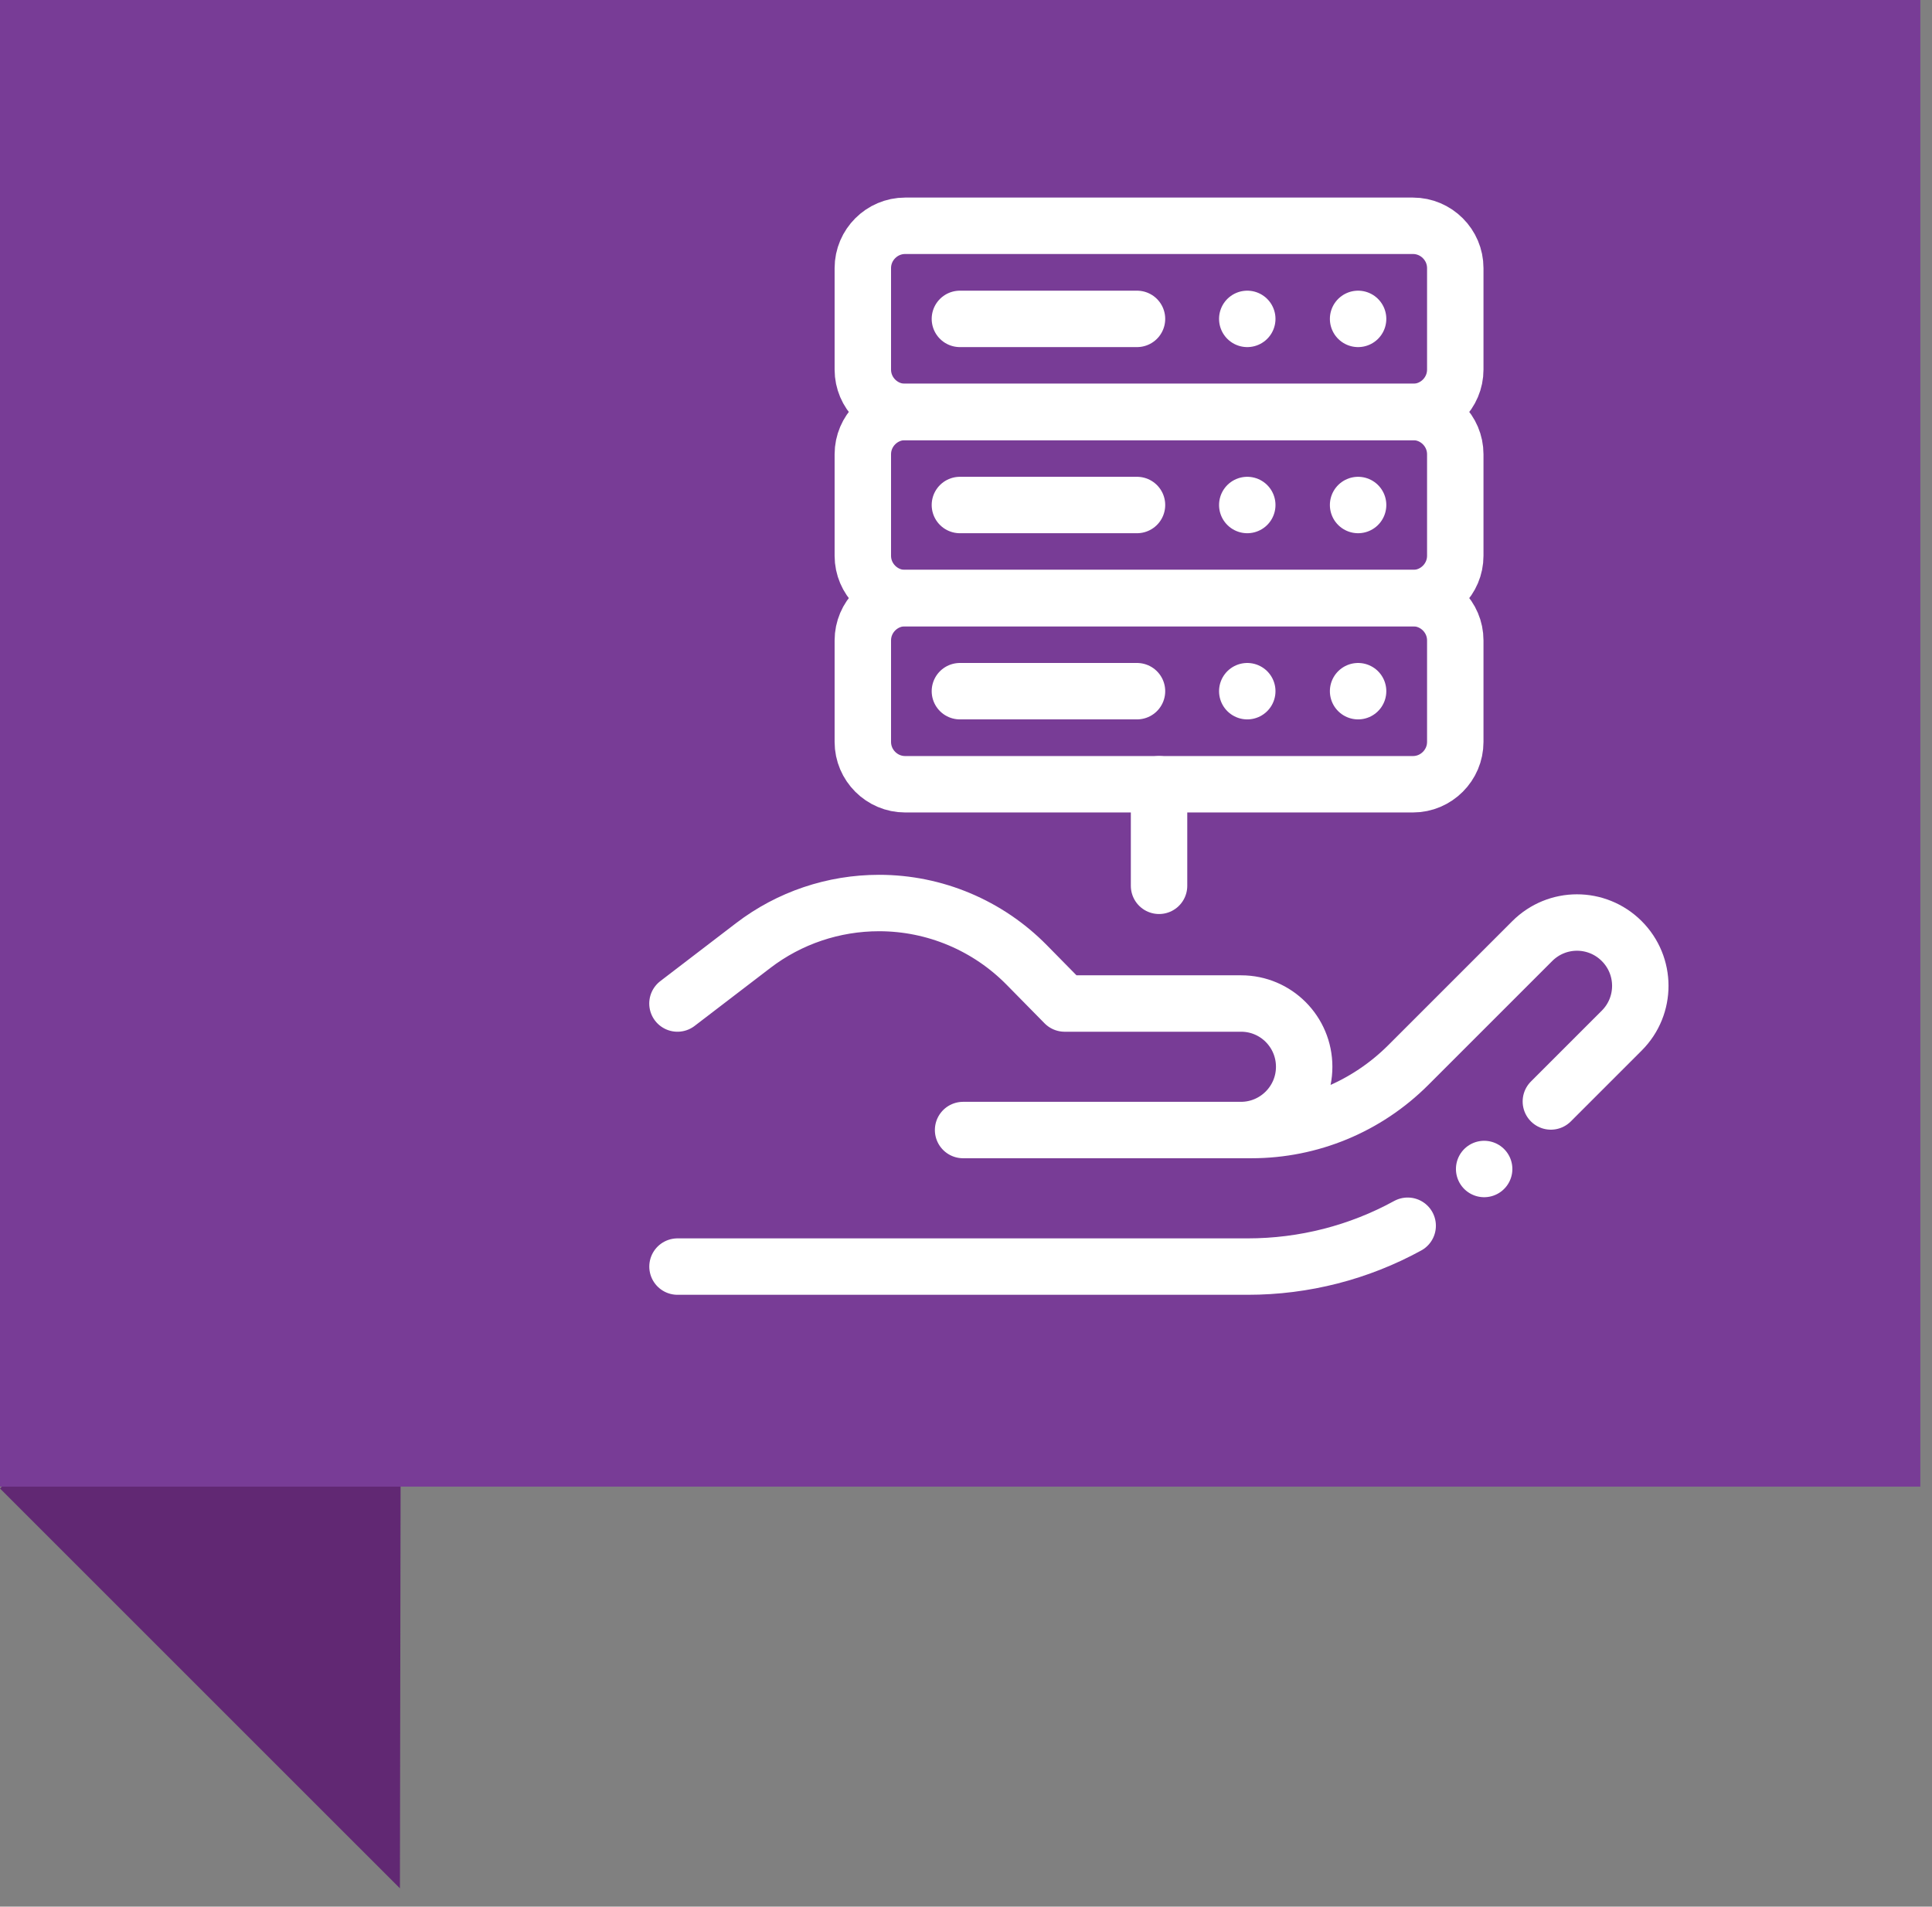
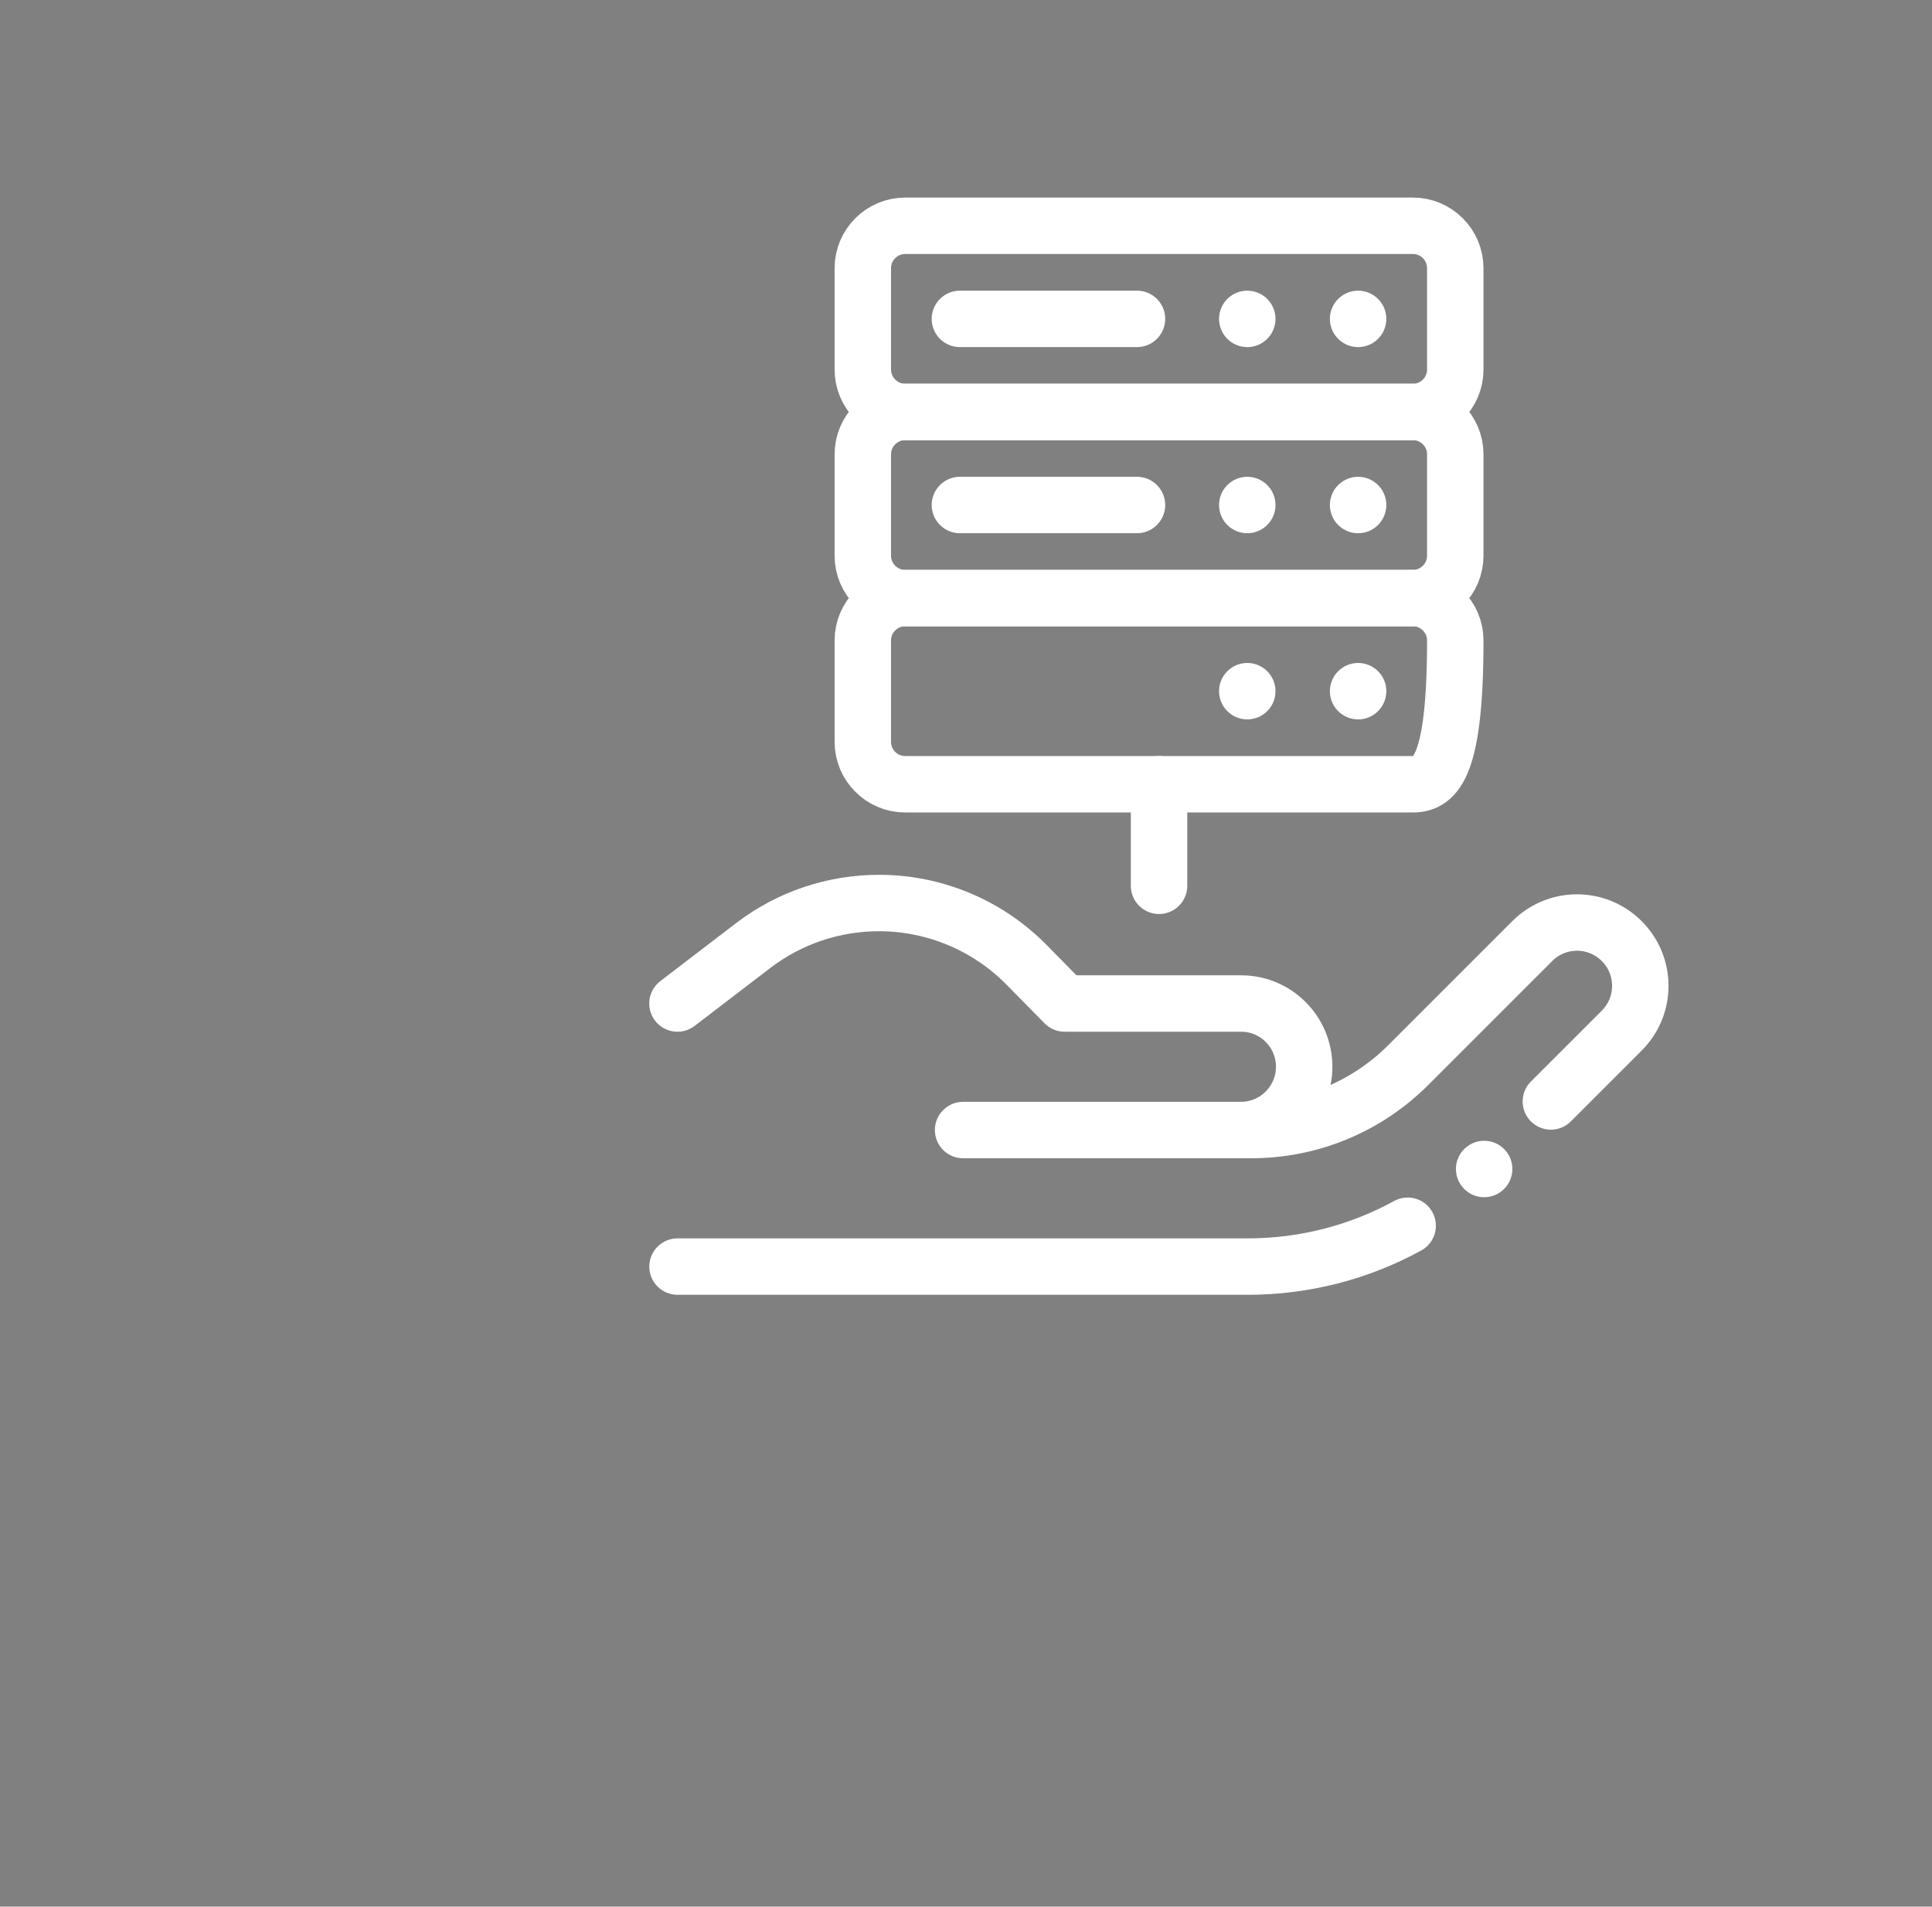
<svg xmlns="http://www.w3.org/2000/svg" width="77px" height="76px" viewBox="0 0 77 76" version="1.1">
  <rect x="0" y="0" width="77" height="76" fill="#808080" stroke="none" />
  <title>Group</title>
  <g id="Page-1" stroke="none" stroke-width="1" fill="none" fill-rule="evenodd">
    <g id="Group" transform="translate(0, 0)">
      <g id="Group-14">
-         <polygon id="Fill-1" fill="#612873" points="16.277 43.057 0.001 59.333 15.939 75.27 16 38" />
-         <polygon id="Fill-2" fill="#783C96" points="0 59.258 76.535 59.258 76.535 0 0 0" />
-       </g>
+         </g>
      <g id="Group-33" transform="translate(27, 9)" stroke="#FFFFFF" stroke-linecap="round" stroke-linejoin="round" stroke-width="2.249">
        <path d="M29.103,39.859 C27.163,40.922 24.979,41.487 22.728,41.487 L0.002,41.487" id="Stroke-1" />
        <path d="M6.66133815e-16,31.001 L3.019,28.69 C4.461,27.586 6.223,26.995 8.036,26.995 C10.254,26.995 12.371,27.889 13.922,29.466 L15.432,31.001 L22.465,31.001 C23.856,31.001 24.978,32.131 24.978,33.522 C24.978,34.914 23.848,36.044 22.456,36.044 L11.384,36.044 L17.388,36.044 L22.878,36.044 C25.222,36.044 27.465,35.116 29.126,33.455 L34.068,28.513 C35.055,27.527 36.64,27.527 37.627,28.505 C38.622,29.492 38.622,31.094 37.635,32.08 L34.81,34.905" id="Stroke-3" />
        <line x1="32.151" y1="37.597" x2="32.151" y2="37.597" id="Stroke-5" />
        <line x1="19.194" y1="22.261" x2="19.194" y2="26.309" id="Stroke-7" />
-         <path d="M29.313,22.261 L9.075,22.261 C8.147,22.261 7.388,21.502 7.388,20.574 L7.388,16.527 C7.388,15.599 8.147,14.84 9.075,14.84 L29.313,14.84 C30.241,14.84 31,15.599 31,16.527 L31,20.574 C31,21.502 30.241,22.261 29.313,22.261 Z" id="Stroke-9" />
-         <line x1="18.315" y1="18.551" x2="11.257" y2="18.551" id="Stroke-11" />
+         <path d="M29.313,22.261 L9.075,22.261 C8.147,22.261 7.388,21.502 7.388,20.574 L7.388,16.527 C7.388,15.599 8.147,14.84 9.075,14.84 L29.313,14.84 C30.241,14.84 31,15.599 31,16.527 C31,21.502 30.241,22.261 29.313,22.261 Z" id="Stroke-9" />
        <line x1="22.71" y1="18.551" x2="22.71" y2="18.551" id="Stroke-13" />
        <line x1="27.127" y1="18.551" x2="27.127" y2="18.551" id="Stroke-15" />
        <path d="M29.313,7.421 L9.075,7.421 C8.147,7.421 7.388,6.662 7.388,5.734 L7.388,1.687 C7.388,0.759 8.147,0 9.075,0 L29.313,0 C30.241,0 31,0.759 31,1.687 L31,5.734 C31,6.662 30.241,7.421 29.313,7.421 Z" id="Stroke-17" />
        <line x1="18.315" y1="3.711" x2="11.257" y2="3.711" id="Stroke-19" />
        <line x1="22.71" y1="3.711" x2="22.71" y2="3.711" id="Stroke-21" />
        <line x1="27.127" y1="3.711" x2="27.127" y2="3.711" id="Stroke-23" />
        <path d="M29.313,14.841 L9.075,14.841 C8.147,14.841 7.388,14.082 7.388,13.154 L7.388,9.107 C7.388,8.179 8.147,7.42 9.075,7.42 L29.313,7.42 C30.241,7.42 31,8.179 31,9.107 L31,13.154 C31,14.082 30.241,14.841 29.313,14.841 Z" id="Stroke-25" />
        <line x1="18.315" y1="11.13" x2="11.257" y2="11.13" id="Stroke-27" />
        <line x1="22.71" y1="11.13" x2="22.71" y2="11.13" id="Stroke-29" />
        <line x1="27.127" y1="11.13" x2="27.127" y2="11.13" id="Stroke-31" />
      </g>
    </g>
  </g>
</svg>